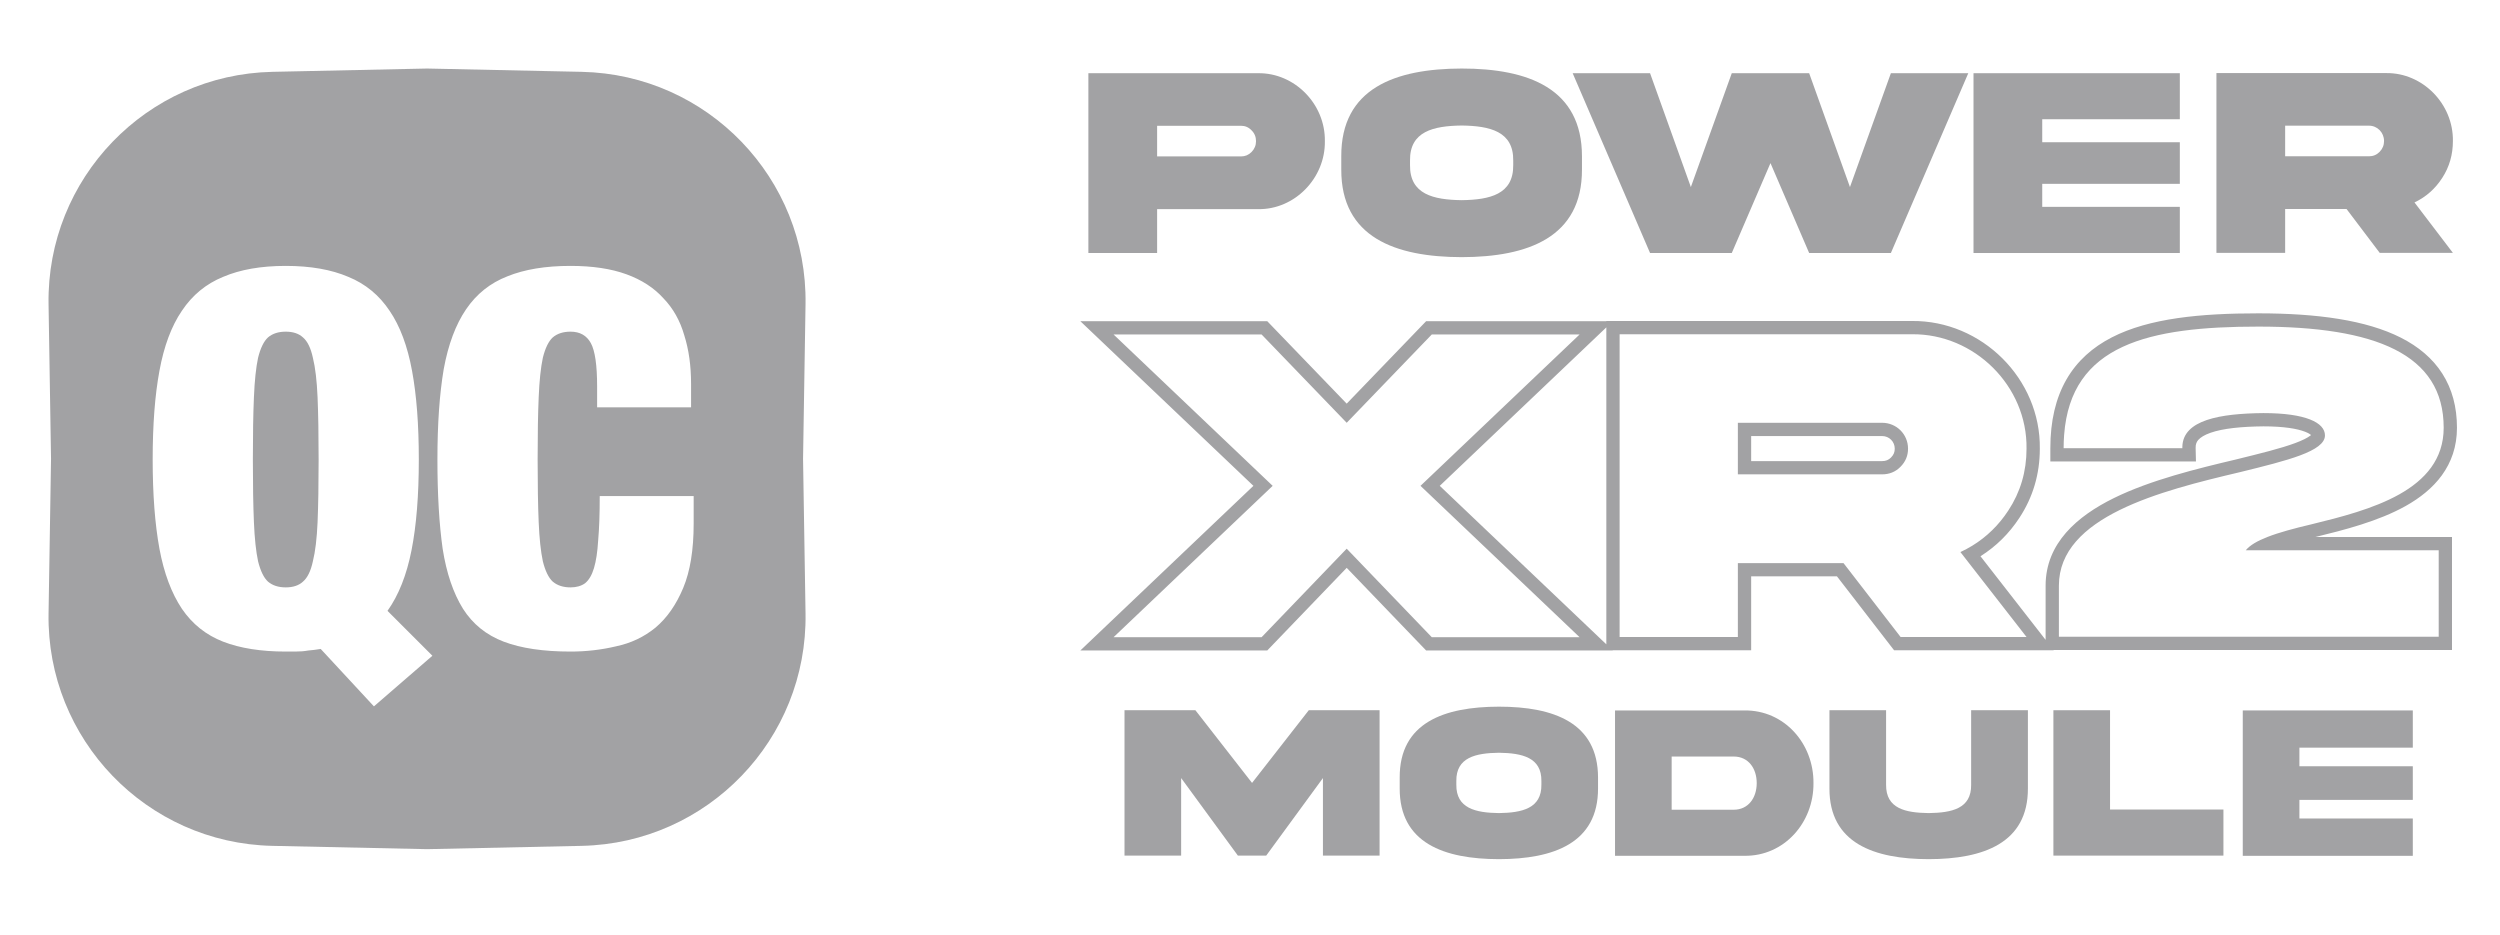
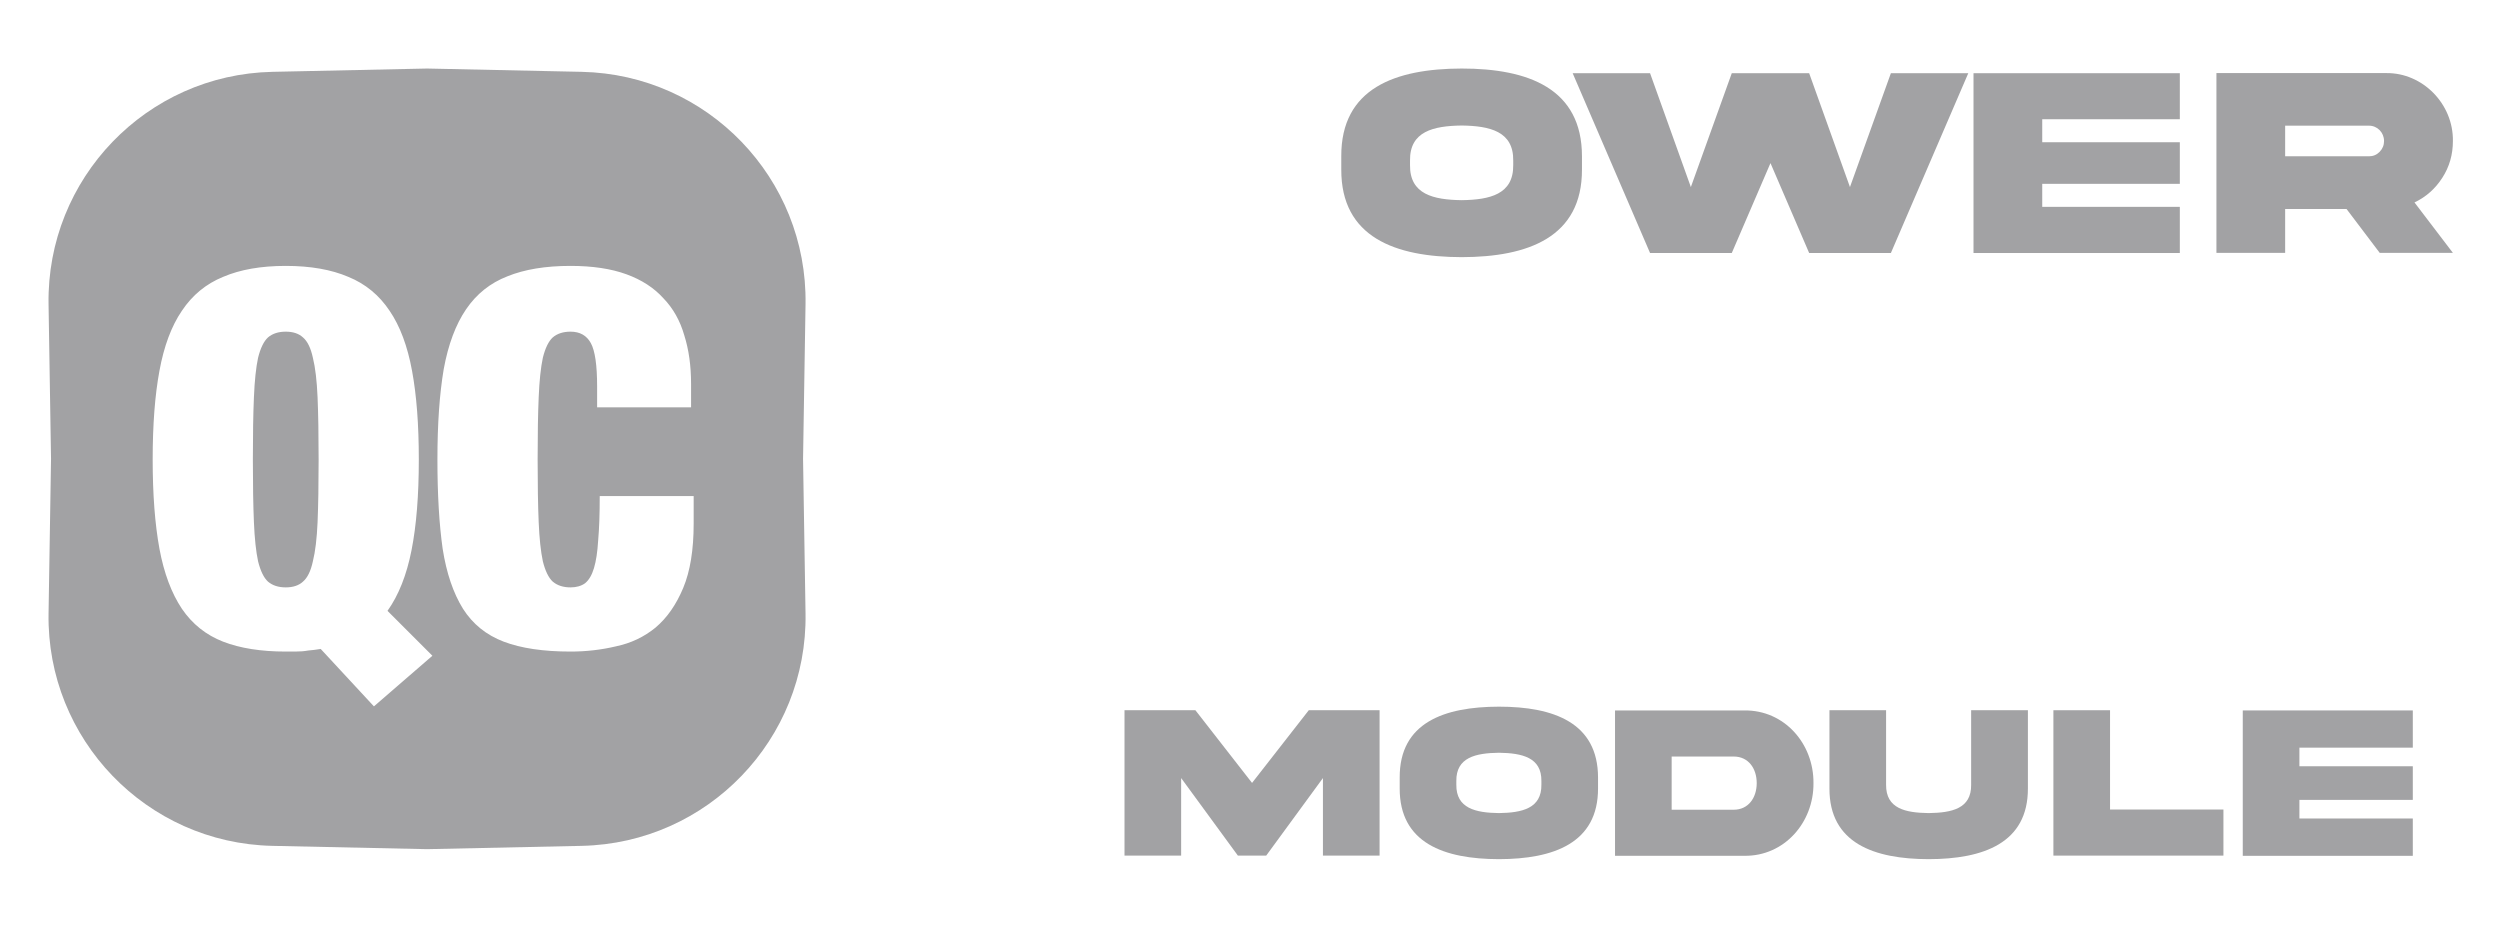
<svg xmlns="http://www.w3.org/2000/svg" width="131" height="49" viewBox="0 0 131 49" fill="none">
  <path d="M13.305 20.825C13.268 21.682 13.25 22.767 13.25 24.079C13.25 25.392 13.268 26.485 13.305 27.36C13.341 28.217 13.414 28.901 13.523 29.412C13.651 29.922 13.824 30.277 14.043 30.478C14.28 30.679 14.59 30.779 14.973 30.779C15.356 30.779 15.656 30.679 15.875 30.478C16.112 30.277 16.285 29.922 16.395 29.412C16.522 28.901 16.604 28.217 16.641 27.36C16.677 26.485 16.696 25.392 16.696 24.079C16.696 22.767 16.677 21.682 16.641 20.825C16.604 19.95 16.522 19.257 16.395 18.747C16.285 18.236 16.112 17.881 15.875 17.68C15.656 17.479 15.356 17.379 14.973 17.379C14.59 17.379 14.28 17.479 14.043 17.68C13.824 17.881 13.651 18.236 13.523 18.747C13.414 19.257 13.341 19.95 13.305 20.825Z" fill="#A2A2A4" />
  <path fill-rule="evenodd" clip-rule="evenodd" d="M14.274 3.764C7.68 3.905 2.438 9.347 2.544 15.941L2.674 24.044L2.544 32.146C2.438 38.74 7.68 44.182 14.274 44.323L22.377 44.496L30.481 44.323C37.075 44.182 42.316 38.74 42.21 32.146L42.08 24.044L42.21 15.941C42.316 9.347 37.075 3.905 30.481 3.764L22.377 3.591L14.274 3.764ZM22.657 34.361L19.594 37.014L16.805 34.005C16.586 34.042 16.367 34.069 16.149 34.087C15.948 34.124 15.72 34.142 15.465 34.142H14.973C13.678 34.142 12.585 33.969 11.691 33.623C10.798 33.276 10.078 32.702 9.531 31.9C8.984 31.079 8.592 30.031 8.355 28.755C8.118 27.461 8 25.902 8 24.079C8 22.256 8.118 20.706 8.355 19.43C8.592 18.136 8.984 17.087 9.531 16.285C10.078 15.465 10.798 14.872 11.691 14.508C12.585 14.125 13.678 13.933 14.973 13.933C16.267 13.933 17.361 14.125 18.254 14.508C19.148 14.872 19.868 15.465 20.415 16.285C20.962 17.087 21.354 18.136 21.591 19.43C21.828 20.706 21.946 22.256 21.946 24.079C21.946 25.956 21.819 27.543 21.563 28.837C21.308 30.131 20.889 31.189 20.305 32.009L22.657 34.361ZM31.289 21.344V20.25C31.289 19.138 31.18 18.382 30.961 17.981C30.742 17.579 30.387 17.379 29.895 17.379C29.512 17.379 29.202 17.479 28.965 17.68C28.746 17.88 28.573 18.236 28.445 18.746C28.336 19.257 28.263 19.95 28.227 20.825C28.19 21.681 28.172 22.766 28.172 24.079C28.172 25.391 28.19 26.485 28.227 27.36C28.263 28.217 28.336 28.901 28.445 29.411C28.573 29.922 28.746 30.277 28.965 30.478C29.202 30.678 29.512 30.779 29.895 30.779C30.204 30.779 30.46 30.706 30.66 30.56C30.861 30.396 31.016 30.131 31.125 29.767C31.235 29.402 31.308 28.919 31.344 28.317C31.399 27.698 31.426 26.923 31.426 25.993H36.348V27.442C36.348 28.81 36.166 29.931 35.801 30.806C35.437 31.681 34.954 32.374 34.352 32.884C33.75 33.377 33.058 33.705 32.274 33.869C31.508 34.051 30.715 34.142 29.895 34.142C28.473 34.142 27.306 33.969 26.394 33.623C25.483 33.276 24.772 32.702 24.261 31.9C23.751 31.079 23.395 30.031 23.195 28.755C23.012 27.461 22.921 25.902 22.921 24.079C22.921 22.219 23.031 20.642 23.25 19.348C23.486 18.053 23.878 17.005 24.425 16.203C24.972 15.401 25.692 14.827 26.586 14.48C27.479 14.116 28.582 13.933 29.895 13.933C31.043 13.933 32.019 14.079 32.821 14.371C33.623 14.663 34.27 15.082 34.762 15.629C35.273 16.157 35.637 16.805 35.856 17.57C36.093 18.318 36.212 19.166 36.212 20.114V21.344H31.289Z" fill="#A2A2A4" />
-   <path fill-rule="evenodd" clip-rule="evenodd" d="M66.108 17.527L70.567 22.154L75.025 17.527H82.77L74.434 25.458L82.77 33.389H75.025L70.567 28.751L66.108 33.389H58.351L66.688 25.458L58.351 17.527H66.108ZM65.679 25.458L56.611 16.832H66.405L70.567 21.151L74.728 16.832H84.172V16.82H100.179C103.839 16.783 106.937 19.844 106.887 23.516C106.886 24.837 106.529 26.055 105.814 27.138C105.276 27.959 104.594 28.633 103.777 29.147L107.19 33.529V30.687C107.19 28.46 108.854 27.041 110.768 26.099C112.701 25.149 115.14 24.555 117.171 24.075L117.174 24.074L117.197 24.068C118.449 23.76 119.515 23.498 120.274 23.215C120.658 23.072 120.91 22.942 121.054 22.832C121.072 22.818 121.087 22.806 121.1 22.795C121.056 22.755 120.966 22.695 120.789 22.625C120.376 22.463 119.671 22.341 118.603 22.341C117.462 22.353 116.492 22.446 115.83 22.678C115.504 22.793 115.307 22.923 115.196 23.045C115.102 23.15 115.046 23.275 115.051 23.471L115.068 24.182H107.438V23.487C107.438 22.061 107.718 20.868 108.278 19.891C108.841 18.909 109.661 18.192 110.661 17.678C112.623 16.669 115.326 16.419 118.34 16.419C121.426 16.419 123.988 16.775 125.802 17.692C126.72 18.157 127.466 18.775 127.979 19.579C128.493 20.385 128.745 21.334 128.745 22.413C128.745 24.41 127.54 25.682 126.063 26.511C124.629 27.316 122.824 27.773 121.325 28.139H128.485V34.061H107.604L107.613 34.073H99.249L96.257 30.201H91.761V34.073H84.498L84.51 34.084H74.728L70.567 29.755L66.405 34.084H56.611L65.679 25.458ZM84.172 33.763V17.154L75.443 25.458L84.172 33.763ZM96.6 29.507L99.591 33.378H106.19L102.725 28.928C102.942 28.828 103.149 28.716 103.348 28.595C104.106 28.131 104.736 27.514 105.232 26.757C105.871 25.789 106.19 24.703 106.19 23.511C106.238 20.23 103.459 17.48 100.183 17.515H84.868V33.378H91.064V29.507H96.6ZM117.678 28.834C117.895 28.569 118.288 28.343 118.81 28.139C119.425 27.898 120.217 27.687 121.107 27.477C124.158 26.733 128.049 25.718 128.049 22.413C128.049 18.542 124.454 17.114 118.34 17.114C112.591 17.114 108.514 18.051 108.16 22.792C108.143 23.016 108.134 23.247 108.134 23.487H114.355C114.354 23.461 114.354 23.435 114.355 23.41C114.389 22 116.335 21.669 118.6 21.646C120.811 21.646 121.828 22.142 121.828 22.815C121.828 23.645 119.866 24.128 117.402 24.734L117.335 24.75C113.243 25.718 107.886 27.064 107.886 30.687V33.366H127.788V28.834H117.678ZM121.139 22.849C121.139 22.849 121.135 22.844 121.133 22.834C121.139 22.843 121.139 22.849 121.139 22.849ZM99.285 23.511C99.285 23.14 98.993 22.849 98.621 22.849H91.761V24.162H98.621C98.822 24.162 98.962 24.101 99.087 23.976C99.23 23.833 99.285 23.69 99.285 23.511ZM99.981 23.511C99.981 22.756 99.379 22.154 98.621 22.154H91.064V24.856H98.621C98.999 24.856 99.32 24.727 99.579 24.467C99.852 24.195 99.981 23.877 99.981 23.511Z" fill="#A2A2A4" />
  <path d="M58.924 44.834H61.892V40.77L64.865 44.834H66.349L69.322 40.77V44.834H72.29V37.216H68.58L65.607 41.025L62.639 37.216H58.924V44.834Z" fill="#A2A2A4" />
  <path d="M78.543 37.029C75.677 37.035 73.332 37.862 73.344 40.747V41.303C73.332 44.182 75.677 45.015 78.543 45.02C81.403 45.015 83.748 44.182 83.737 41.303V40.747C83.737 37.868 81.409 37.029 78.543 37.029ZM80.769 41.115C80.786 42.362 79.755 42.589 78.543 42.606C77.326 42.589 76.295 42.362 76.312 41.115V40.928C76.295 39.687 77.326 39.461 78.543 39.444C79.755 39.461 80.786 39.687 80.769 40.928V41.115Z" fill="#A2A2A4" />
  <path d="M92.052 41.036C92.052 41.801 91.616 42.43 90.846 42.43H87.595V39.642H90.846C91.616 39.642 92.052 40.265 92.052 41.036ZM84.627 37.227V44.844H91.401C93.491 44.873 95.043 43.105 95.026 41.036C95.043 38.956 93.491 37.199 91.401 37.227H84.627Z" fill="#A2A2A4" />
  <path d="M103.288 41.121C103.305 42.374 102.275 42.589 101.062 42.606C99.845 42.589 98.82 42.374 98.831 41.121V37.216H95.863V41.308C95.852 44.187 98.208 45.015 101.062 45.02C103.917 45.015 106.273 44.187 106.262 41.308V37.216H103.288V41.121Z" fill="#A2A2A4" />
  <path d="M107.598 37.216V44.834H116.508V42.419H110.566V37.216H107.598Z" fill="#A2A2A4" />
  <path d="M117.521 44.845H126.431V42.889H120.489V41.914H126.431V40.152H120.489V39.177H126.431V37.227H117.521V44.845Z" fill="#A2A2A4" />
-   <path d="M60.633 8.197V6.591H65.031C65.245 6.591 65.43 6.668 65.581 6.83C65.739 6.984 65.815 7.173 65.815 7.397C65.815 7.615 65.739 7.804 65.581 7.965C65.43 8.119 65.245 8.197 65.031 8.197H60.633ZM57.031 3.836V13.258H60.633V10.959H65.932C67.836 10.987 69.451 9.339 69.423 7.397C69.451 5.449 67.836 3.815 65.932 3.836H57.031Z" fill="#A2A2A4" />
  <path d="M76.593 3.591C73.115 3.598 70.269 4.622 70.283 8.19V8.877C70.269 12.438 73.115 13.468 76.593 13.475C80.063 13.468 82.909 12.438 82.895 8.877V8.19C82.895 4.629 80.07 3.591 76.593 3.591ZM79.293 8.645C79.314 10.188 78.063 10.468 76.593 10.489C75.115 10.468 73.864 10.188 73.885 8.645V8.414C73.864 6.879 75.115 6.598 76.593 6.577C78.063 6.598 79.314 6.879 79.293 8.414V8.645Z" fill="#A2A2A4" />
  <path d="M96.938 9.802L94.8 3.836H90.745L88.601 9.802L86.463 3.836H82.408L86.463 13.258H90.745L92.773 8.547L94.8 13.258H99.082L103.138 3.836H99.082L96.938 9.802Z" fill="#A2A2A4" />
  <path d="M103.412 13.258H114.223V10.839H107.013V9.633H114.223V7.453H107.013V6.248H114.223V3.836H103.412V13.258Z" fill="#A2A2A4" />
  <path d="M116.141 3.83V13.251H119.742V10.952H122.959L124.698 13.251H128.532L126.519 10.608C127.124 10.321 127.612 9.886 127.976 9.318C128.348 8.744 128.532 8.099 128.532 7.391C128.56 5.442 126.945 3.809 125.042 3.83H116.141ZM124.133 6.585C124.573 6.585 124.924 6.942 124.924 7.391C124.924 7.608 124.848 7.797 124.69 7.958C124.539 8.113 124.353 8.19 124.133 8.19H119.742V6.585H124.133Z" fill="#A2A2A4" />
</svg>